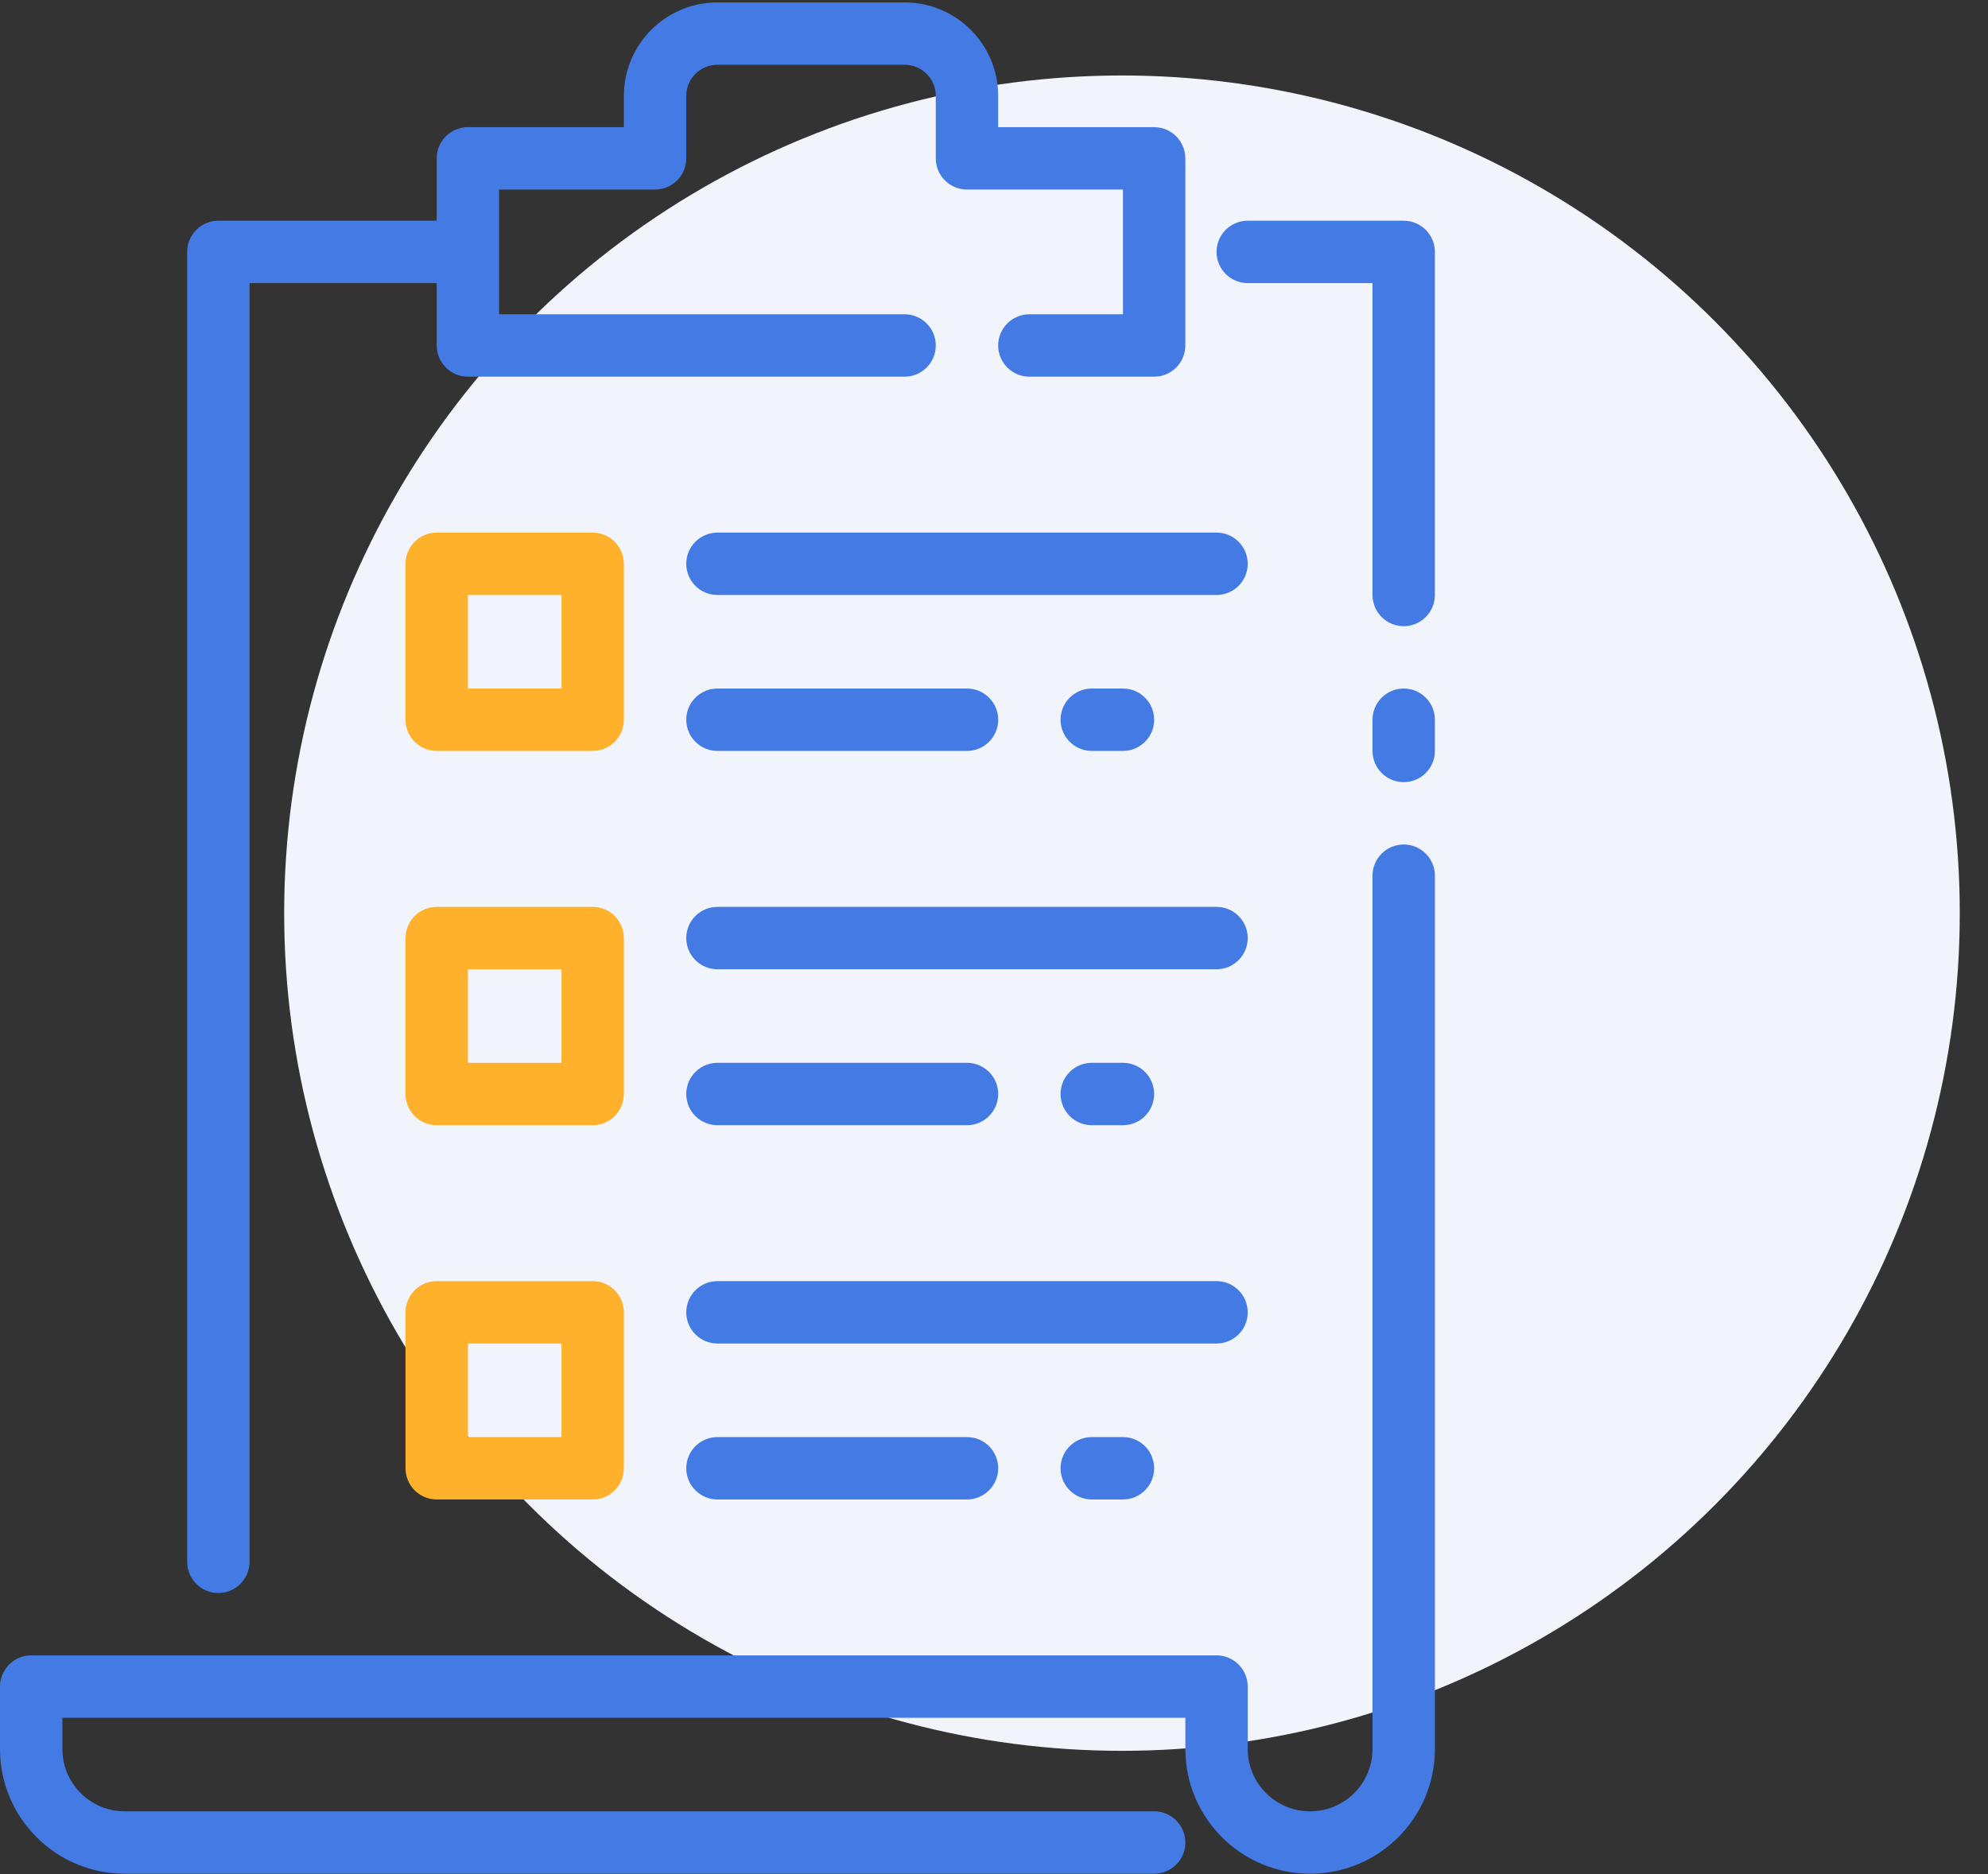
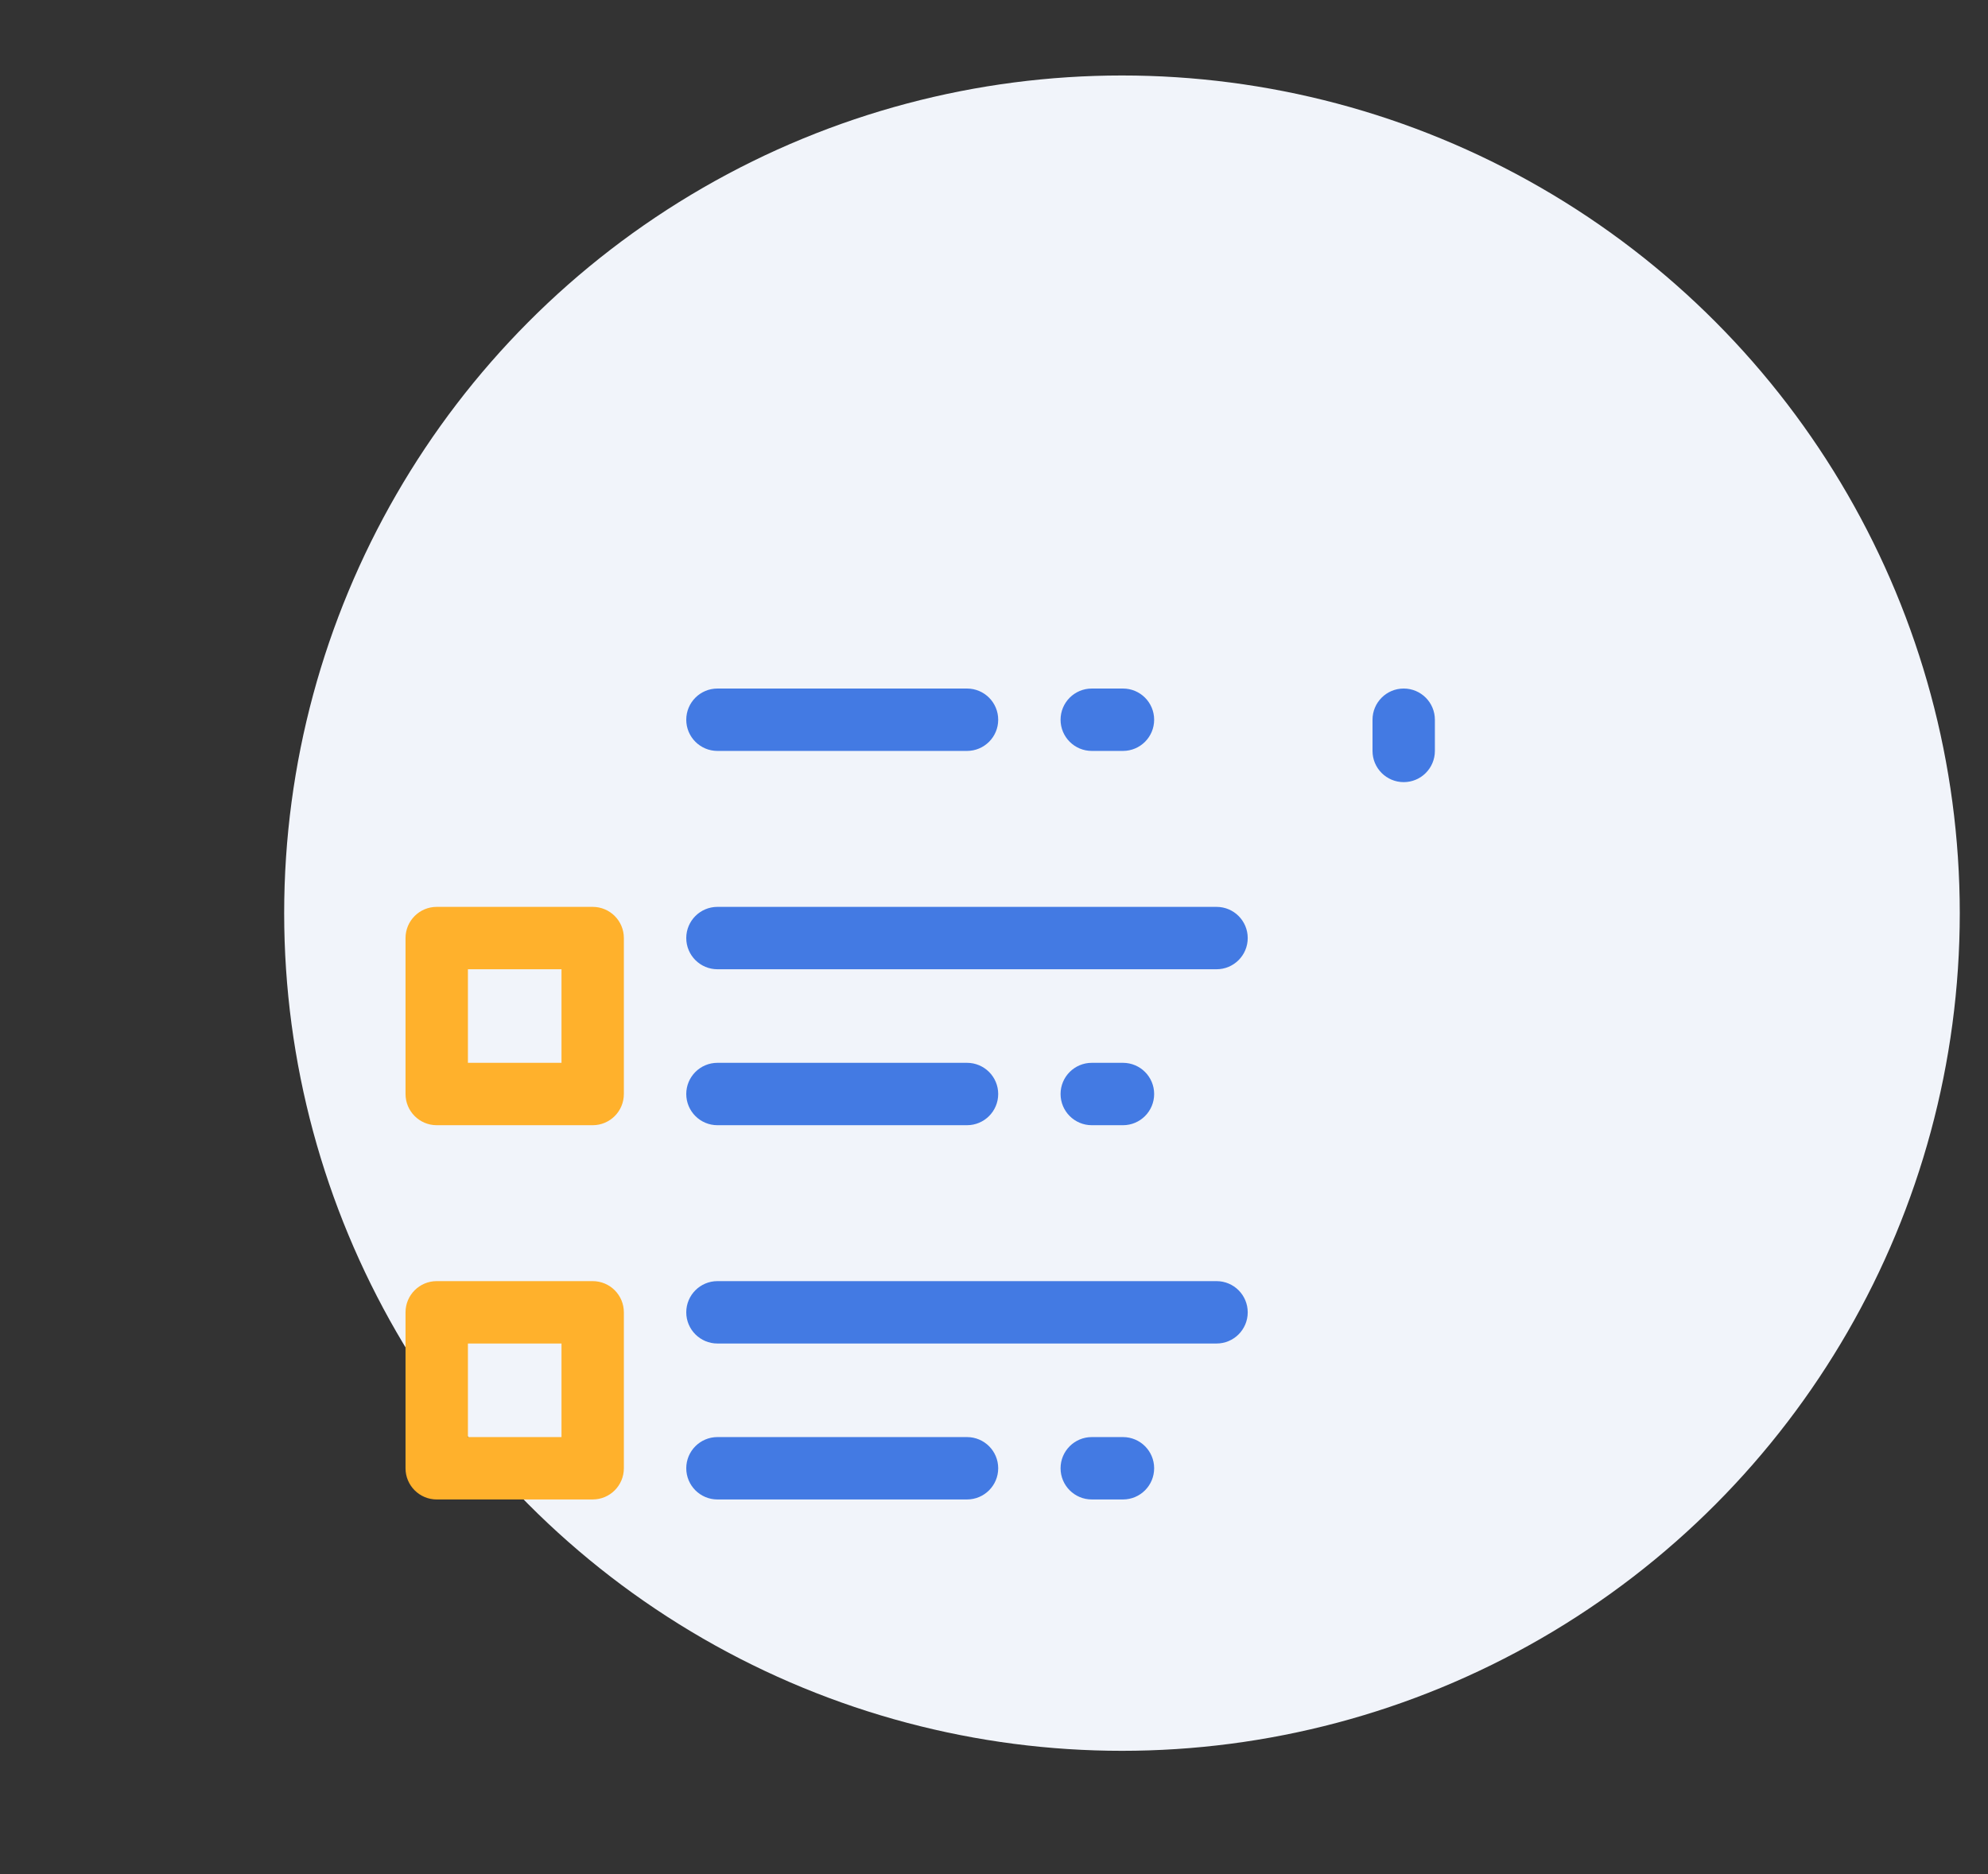
<svg xmlns="http://www.w3.org/2000/svg" width="70" height="66" viewBox="0 0 70 66" fill="none">
  <rect x="0" y="0" width="70" height="66" fill="#333333" stroke="none" />
  <circle cx="39.506" cy="32.158" r="29.5" fill="#F1F4FA" />
-   <path d="M20.869 18.757H15.377C14.771 18.757 14.279 19.248 14.279 19.855V25.347C14.279 25.953 14.771 26.445 15.377 26.445H20.869C21.476 26.445 21.967 25.953 21.967 25.347V19.855C21.967 19.248 21.476 18.757 20.869 18.757ZM19.771 24.248H16.476V20.953H19.771V24.248Z" fill="#FFB12C" />
-   <path d="M42.836 18.757H25.262C24.656 18.757 24.164 19.248 24.164 19.855C24.164 20.462 24.656 20.953 25.262 20.953H42.836C43.443 20.953 43.934 20.462 43.934 19.855C43.934 19.248 43.443 18.757 42.836 18.757Z" fill="#437AE3" />
  <path d="M34.049 24.248H25.262C24.656 24.248 24.164 24.74 24.164 25.347C24.164 25.953 24.656 26.445 25.262 26.445H34.049C34.656 26.445 35.148 25.953 35.148 25.347C35.148 24.74 34.656 24.248 34.049 24.248Z" fill="#437AE3" />
  <path d="M20.869 31.937H15.377C14.771 31.937 14.279 32.429 14.279 33.035V38.527C14.279 39.134 14.771 39.626 15.377 39.626H20.869C21.476 39.626 21.967 39.134 21.967 38.527V33.035C21.967 32.429 21.476 31.937 20.869 31.937ZM19.771 37.429H16.476V34.134H19.771V37.429Z" fill="#FFB12C" />
  <path d="M42.836 31.937H25.262C24.656 31.937 24.164 32.429 24.164 33.035C24.164 33.642 24.656 34.134 25.262 34.134H42.836C43.443 34.134 43.934 33.642 43.934 33.035C43.934 32.429 43.443 31.937 42.836 31.937Z" fill="#437AE3" />
  <path d="M20.869 45.117H15.377C14.771 45.117 14.279 45.609 14.279 46.216V51.708C14.279 52.314 14.771 52.806 15.377 52.806H20.869C21.476 52.806 21.967 52.314 21.967 51.708V46.216C21.967 45.609 21.476 45.117 20.869 45.117ZM19.771 50.609H16.476V47.314H19.771V50.609Z" fill="#FFB12C" />
  <path d="M42.836 45.117H25.262C24.656 45.117 24.164 45.609 24.164 46.216C24.164 46.822 24.656 47.314 25.262 47.314H42.836C43.443 47.314 43.934 46.822 43.934 46.216C43.934 45.609 43.443 45.117 42.836 45.117Z" fill="#437AE3" />
-   <path d="M40.639 4.478H35.147V3.38C35.147 1.56 33.672 0.085 31.852 0.085H25.262C23.442 0.085 21.967 1.56 21.967 3.38V4.478H16.475C15.868 4.478 15.377 4.97 15.377 5.576V7.773H7.688C7.082 7.773 6.59 8.265 6.59 8.871V55.002C6.59 55.609 7.082 56.101 7.688 56.101C8.295 56.101 8.787 55.609 8.787 55.002V9.97H15.377V12.166C15.377 12.773 15.868 13.265 16.475 13.265H31.852C32.459 13.265 32.95 12.773 32.95 12.166C32.95 11.56 32.459 11.068 31.852 11.068H17.573V6.675H23.065C23.672 6.675 24.164 6.183 24.164 5.576V3.38C24.164 2.773 24.655 2.281 25.262 2.281H31.852C32.459 2.281 32.95 2.773 32.95 3.38V5.576C32.95 6.183 33.442 6.675 34.049 6.675H39.541V11.068H36.245C35.639 11.068 35.147 11.56 35.147 12.166C35.147 12.773 35.639 13.265 36.245 13.265H40.639C41.245 13.265 41.737 12.773 41.737 12.166V5.576C41.737 4.97 41.245 4.478 40.639 4.478Z" fill="#437AE3" />
-   <path d="M49.426 7.773H43.934C43.328 7.773 42.836 8.265 42.836 8.871C42.836 9.478 43.328 9.97 43.934 9.97H48.328V20.953C48.328 21.56 48.819 22.052 49.426 22.052C50.033 22.052 50.524 21.56 50.524 20.953V8.871C50.524 8.265 50.033 7.773 49.426 7.773Z" fill="#437AE3" />
  <path d="M49.426 24.248C48.819 24.248 48.328 24.74 48.328 25.347V26.445C48.328 27.052 48.819 27.544 49.426 27.544C50.033 27.544 50.524 27.052 50.524 26.445V25.347C50.524 24.74 50.033 24.248 49.426 24.248Z" fill="#437AE3" />
-   <path d="M49.426 29.74C48.819 29.74 48.328 30.232 48.328 30.839V61.593C48.328 62.806 47.344 63.789 46.131 63.789C44.918 63.789 43.934 62.806 43.934 61.593V59.396C43.934 58.789 43.443 58.297 42.836 58.297H1.098C0.492 58.297 0 58.789 0 59.396V61.593C0 64.019 1.967 65.986 4.393 65.986H40.639C41.246 65.986 41.738 65.494 41.738 64.888C41.738 64.281 41.246 63.789 40.639 63.789H4.393C3.18 63.789 2.197 62.806 2.197 61.593V60.494H41.738V61.593C41.738 64.019 43.705 65.986 46.131 65.986C48.557 65.986 50.525 64.019 50.525 61.593V30.839C50.525 30.232 50.033 29.74 49.426 29.74Z" fill="#437AE3" />
  <path d="M39.541 24.248H38.443C37.836 24.248 37.344 24.74 37.344 25.347C37.344 25.953 37.836 26.445 38.443 26.445H39.541C40.148 26.445 40.639 25.953 40.639 25.347C40.639 24.74 40.148 24.248 39.541 24.248Z" fill="#437AE3" />
  <path d="M34.049 37.429H25.262C24.656 37.429 24.164 37.921 24.164 38.527C24.164 39.134 24.656 39.626 25.262 39.626H34.049C34.656 39.626 35.148 39.134 35.148 38.527C35.148 37.921 34.656 37.429 34.049 37.429Z" fill="#437AE3" />
  <path d="M39.541 37.429H38.443C37.836 37.429 37.344 37.921 37.344 38.527C37.344 39.134 37.836 39.626 38.443 39.626H39.541C40.148 39.626 40.639 39.134 40.639 38.527C40.639 37.921 40.148 37.429 39.541 37.429Z" fill="#437AE3" />
  <path d="M34.049 50.609H25.262C24.656 50.609 24.164 51.101 24.164 51.707C24.164 52.314 24.656 52.806 25.262 52.806H34.049C34.656 52.806 35.148 52.314 35.148 51.707C35.148 51.101 34.656 50.609 34.049 50.609Z" fill="#437AE3" />
  <path d="M39.541 50.609H38.443C37.836 50.609 37.344 51.101 37.344 51.707C37.344 52.314 37.836 52.806 38.443 52.806H39.541C40.148 52.806 40.639 52.314 40.639 51.707C40.639 51.101 40.148 50.609 39.541 50.609Z" fill="#437AE3" />
</svg>